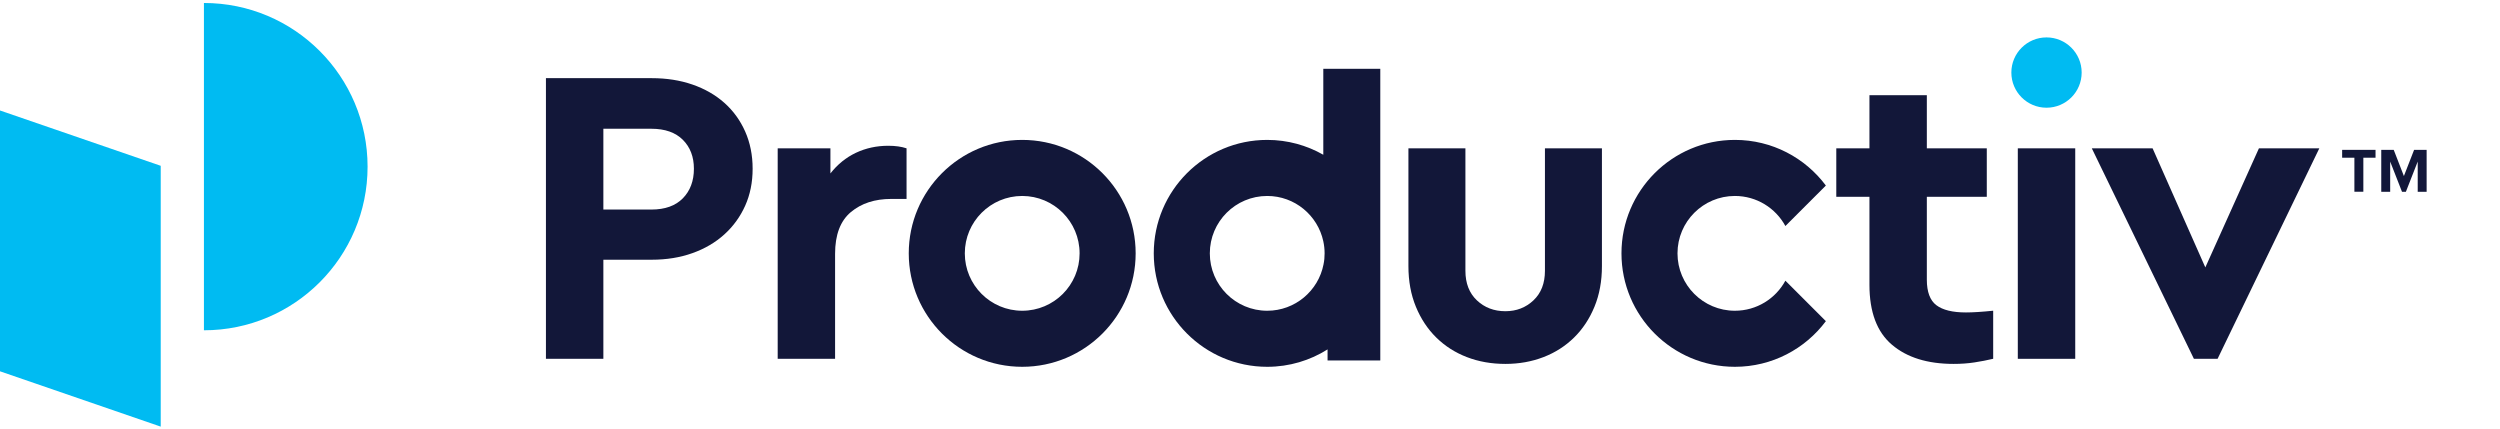
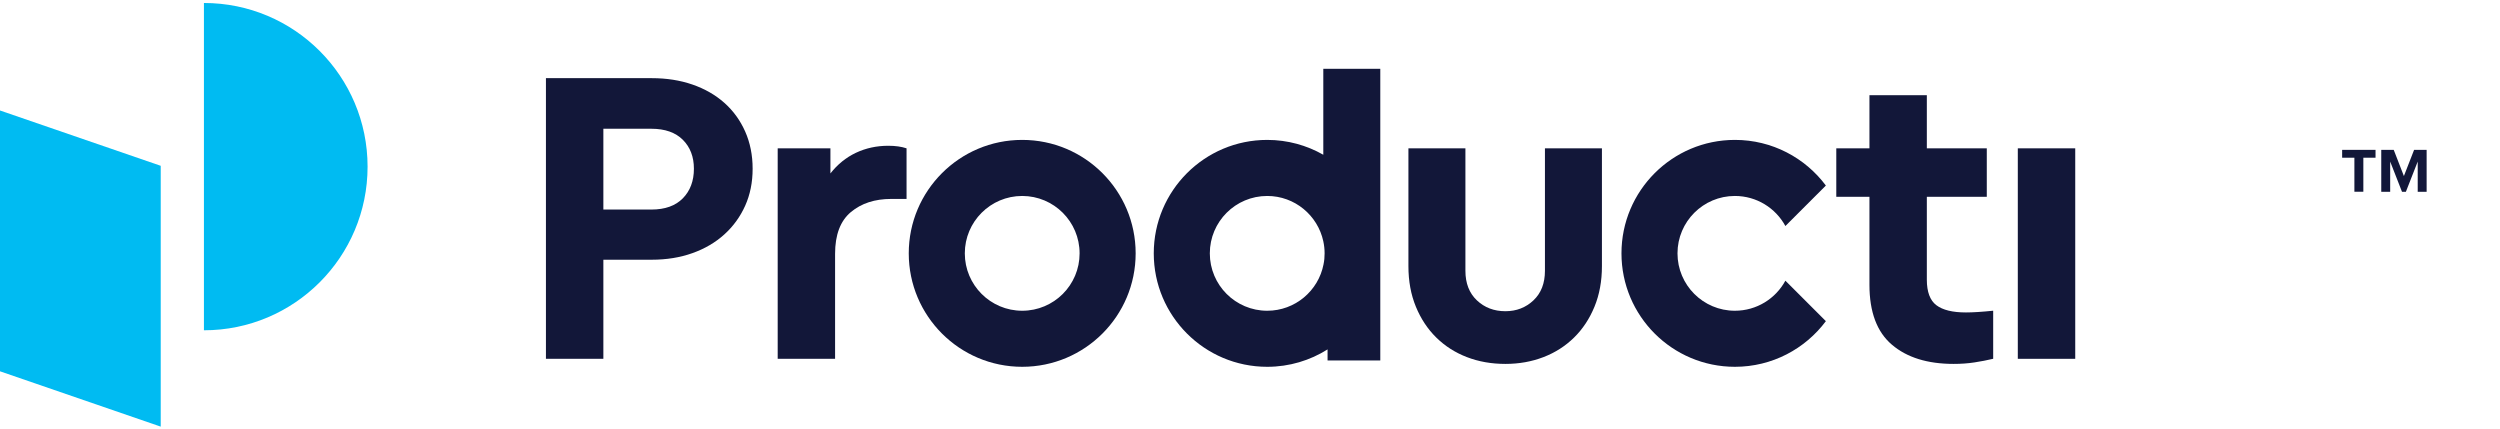
<svg xmlns="http://www.w3.org/2000/svg" width="751" height="129" viewBox="0 0 751 129" fill="none">
  <path d="M195.81 23.479C200.24 23.479 204.31 24.119 208.01 25.398C211.71 26.678 214.91 28.509 217.59 30.889C220.27 33.269 222.36 36.148 223.85 39.508C225.34 42.868 226.09 46.599 226.09 50.688C226.09 54.779 225.34 58.478 223.85 61.798C222.36 65.118 220.27 67.999 217.59 70.418C214.91 72.849 211.71 74.719 208.01 76.038C204.31 77.359 200.24 78.019 195.81 78.019H181.25V107.779H164V23.479H195.81ZM181.25 38.678V62.949H195.68C199.77 62.949 202.92 61.819 205.13 59.569C207.34 57.309 208.45 54.349 208.45 50.688C208.45 47.108 207.34 44.218 205.13 41.998C202.91 39.788 199.77 38.678 195.68 38.678H181.25Z" fill="#121739" />
  <path d="M266.839 43.789C268.969 43.789 270.799 44.049 272.329 44.559V59.759H267.729C262.789 59.759 258.739 61.079 255.589 63.719C252.439 66.359 250.859 70.529 250.859 76.239V107.789H233.619V44.559H249.459V52.099C251.589 49.379 254.139 47.309 257.119 45.899C260.109 44.489 263.339 43.789 266.839 43.789Z" fill="#121739" />
  <path d="M481.22 79.939C481.22 84.459 480.47 88.519 478.98 92.139C477.49 95.759 475.45 98.849 472.85 101.399C470.25 103.949 467.19 105.919 463.65 107.279C460.12 108.639 456.31 109.319 452.22 109.319C448.05 109.319 444.19 108.639 440.66 107.279C437.13 105.919 434.06 103.959 431.46 101.399C428.86 98.849 426.82 95.759 425.33 92.139C423.84 88.519 423.09 84.459 423.09 79.939V44.559H440.21V81.349C440.21 85.099 441.36 88.059 443.66 90.229C445.96 92.399 448.81 93.489 452.22 93.489C455.54 93.489 458.35 92.399 460.65 90.229C462.95 88.059 464.1 85.099 464.1 81.349V44.559H481.22V79.939Z" fill="#121739" />
  <path d="M596.831 59.118H578.821V84.028C578.821 87.688 579.781 90.248 581.691 91.688C583.611 93.138 586.561 93.858 590.571 93.858C591.591 93.858 592.781 93.818 594.151 93.728C595.511 93.638 597.041 93.518 598.751 93.338V107.778C596.961 108.208 595.091 108.568 593.131 108.868C591.171 109.168 589.081 109.318 586.871 109.318C579.031 109.318 572.861 107.398 568.351 103.568C563.831 99.738 561.581 93.728 561.581 85.558V59.118H551.621V44.558H561.581V28.588H578.821V44.558H596.831V59.118Z" fill="#121739" />
-   <path d="M623.4 44.559H606.15V107.789H623.4V44.559Z" fill="#121739" />
+   <path d="M623.4 44.559H606.15V107.789H623.4Z" fill="#121739" />
  <path d="M307.07 42.027C288.25 42.027 272.99 57.287 272.99 76.107C272.99 94.927 288.25 110.187 307.07 110.187C325.89 110.187 341.15 94.927 341.15 76.107C341.15 57.287 325.9 42.027 307.07 42.027ZM307.07 93.347C297.55 93.347 289.83 85.627 289.83 76.107C289.83 66.587 297.55 58.867 307.07 58.867C316.59 58.867 324.31 66.587 324.31 76.107C324.32 85.627 316.6 93.347 307.07 93.347Z" fill="#121739" />
  <path d="M536.33 84.317C533.41 89.697 527.71 93.347 521.16 93.347C511.64 93.347 503.92 85.627 503.92 76.107C503.92 66.587 511.64 58.867 521.16 58.867C527.71 58.867 533.41 62.517 536.33 67.897L548.49 55.737C542.28 47.417 532.35 42.027 521.17 42.027C502.35 42.027 487.09 57.287 487.09 76.107C487.09 94.927 502.35 110.187 521.17 110.187C532.35 110.187 542.28 104.797 548.49 96.477L536.33 84.317Z" fill="#121739" />
-   <path d="M666.161 107.789L696.721 44.559H678.581L662.481 80.329L646.641 44.559H628.381L659.051 107.789H666.161Z" fill="#121739" />
  <path d="M414.64 73.448V20.658H397.52V46.488C392.55 43.658 386.8 42.028 380.67 42.028C361.85 42.028 346.59 57.288 346.59 76.108C346.59 94.928 361.85 110.188 380.67 110.188C387.33 110.188 393.55 108.268 398.8 104.958V104.948V108.288H414.64V78.768C414.64 78.758 414.64 78.738 414.64 78.728V73.488C414.65 73.478 414.64 73.468 414.64 73.448ZM397.63 79.948C397.63 79.928 397.63 79.908 397.63 79.888C397.63 79.908 397.63 79.928 397.63 79.948C397.63 79.948 397.63 79.938 397.63 79.948ZM397.59 79.388C397.59 79.398 397.59 79.398 397.59 79.408C396.05 87.348 389.06 93.348 380.67 93.348C371.15 93.348 363.43 85.628 363.43 76.108C363.43 66.588 371.15 58.868 380.67 58.868C388.94 58.868 395.84 64.698 397.52 72.468V72.478C397.78 73.648 397.91 74.868 397.91 76.118C397.92 77.238 397.81 78.338 397.59 79.388Z" fill="#121739" />
-   <path d="M614.771 32.358C620.603 32.358 625.331 27.63 625.331 21.798C625.331 15.966 620.603 11.238 614.771 11.238C608.939 11.238 604.211 15.966 604.211 21.798C604.211 27.63 608.939 32.358 614.771 32.358Z" fill="#00BBF2" />
  <path d="M707.26 57.608V47.378H703.58V45.018H713.61V47.378H709.95V57.598H707.26V57.608Z" fill="#121739" />
  <path d="M726.28 57.607V48.537L722.73 57.607H721.56L718.01 48.537V57.607H715.33V45.027H719.08L722.13 52.887L725.19 45.027H728.96V57.607H726.28Z" fill="#121739" />
  <path d="M48.28 49.807L0 33.188V111.538L48.28 128.158V49.807Z" fill="#00BBF2" />
  <path d="M61.26 0.898V99.218C88.41 99.218 110.42 77.208 110.42 50.058C110.41 22.908 88.41 0.898 61.26 0.898Z" fill="#00BBF2" />
</svg>